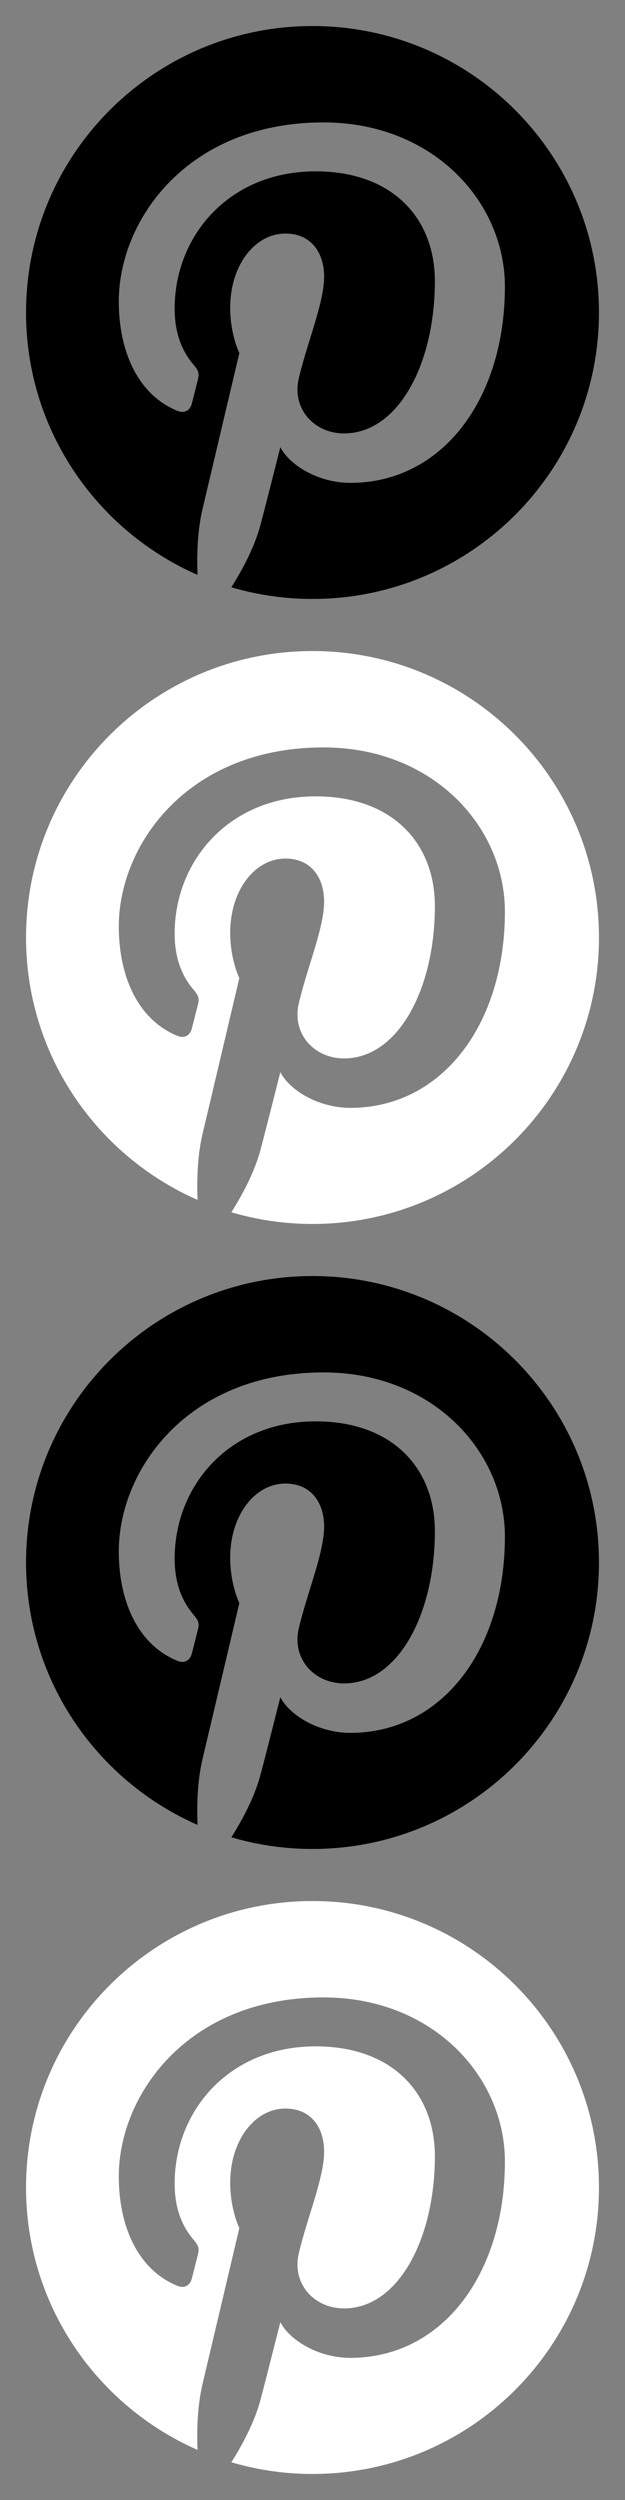
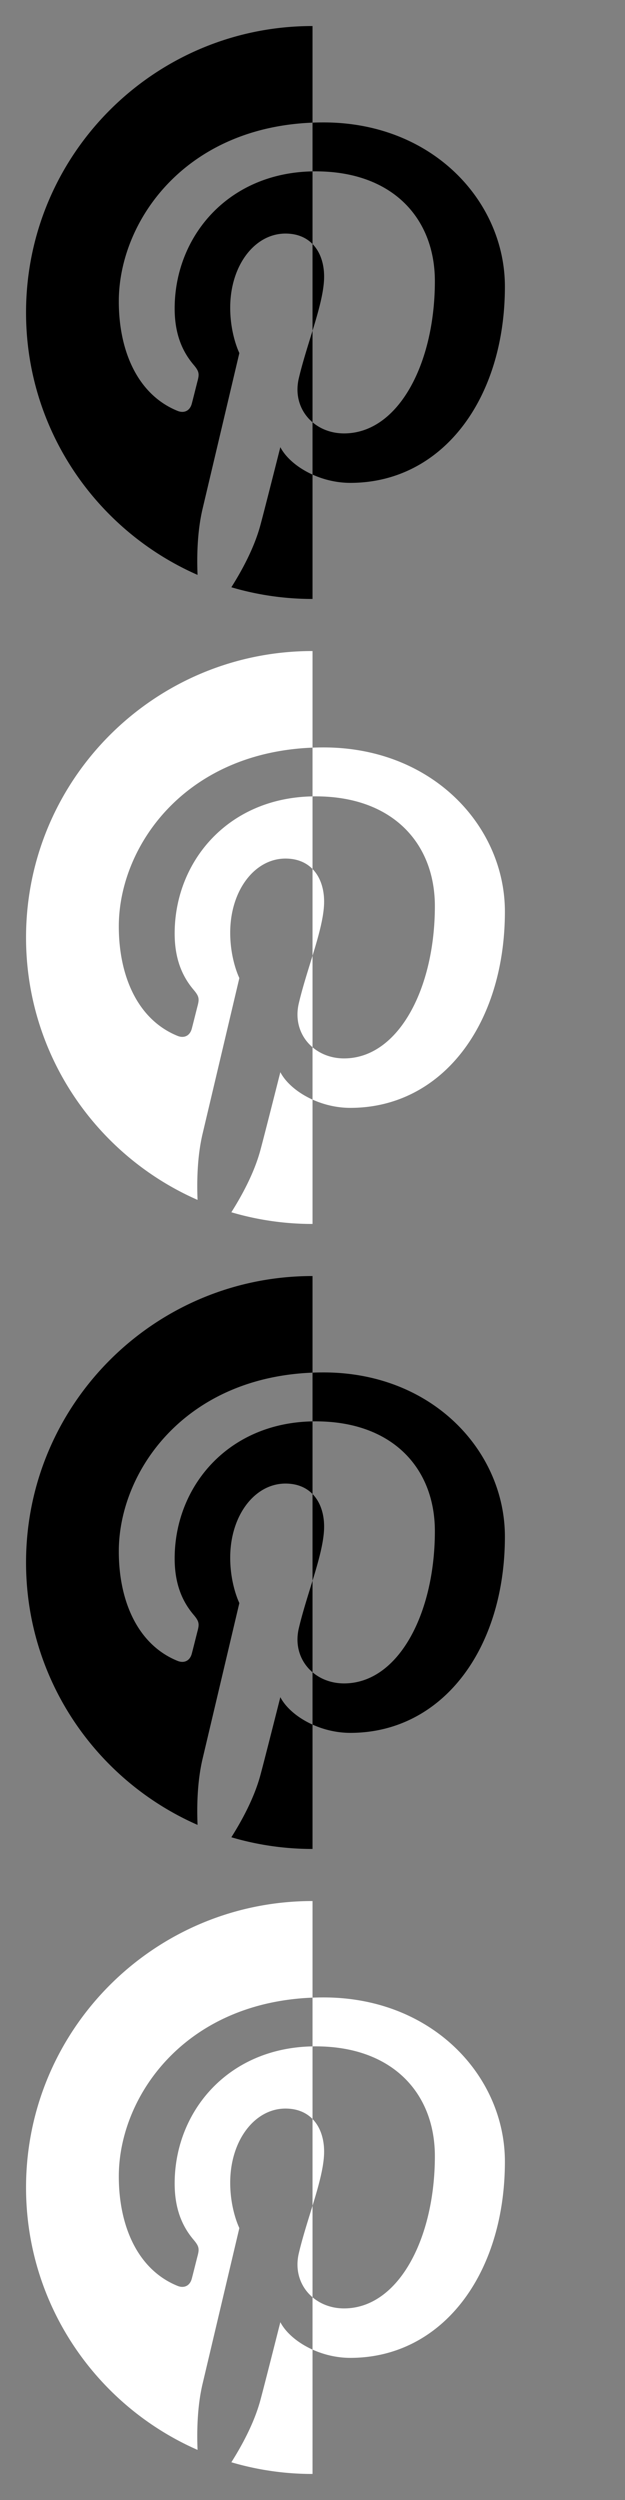
<svg xmlns="http://www.w3.org/2000/svg" width="24" height="96">
  <rect width="100%" height="100%" fill="#808080" stroke="none" />
  <defs>
    <symbol id="icon">
-       <path fill-rule="evenodd" d="M12.001 1C5.926 1 1 5.925 1 12.001c0 4.503 2.709 8.373 6.586 10.075-.031-.767-.005-1.691.19-2.526a9297 9297 0 0 0 1.415-5.993s-.351-.702-.351-1.741c0-1.63.946-2.847 2.122-2.847 1 0 1.484.752 1.484 1.652 0 1.005-.642 2.51-.971 3.903-.276 1.168.585 2.119 1.736 2.119 2.084 0 3.488-2.676 3.488-5.848 0-2.41-1.623-4.215-4.577-4.215-3.336 0-5.415 2.488-5.415 5.266 0 .96.282 1.635.724 2.158.204.242.232.338.158.615-.052.201-.173.69-.224.882-.074.278-.299.379-.55.276-1.538-.627-2.253-2.31-2.253-4.203 0-3.124 2.635-6.873 7.861-6.873 4.2 0 6.965 3.041 6.965 6.302 0 4.315-2.398 7.539-5.936 7.539-1.186 0-2.304-.642-2.687-1.37 0 0-.639 2.534-.774 3.023-.233.847-.69 1.696-1.107 2.356A10.98 10.98 0 0 0 12.001 23C18.075 23 23 18.075 23 12.001 23 5.925 18.075 1 12.001 1" clip-rule="evenodd" />
+       <path fill-rule="evenodd" d="M12.001 1C5.926 1 1 5.925 1 12.001c0 4.503 2.709 8.373 6.586 10.075-.031-.767-.005-1.691.19-2.526a9297 9297 0 0 0 1.415-5.993s-.351-.702-.351-1.741c0-1.63.946-2.847 2.122-2.847 1 0 1.484.752 1.484 1.652 0 1.005-.642 2.51-.971 3.903-.276 1.168.585 2.119 1.736 2.119 2.084 0 3.488-2.676 3.488-5.848 0-2.41-1.623-4.215-4.577-4.215-3.336 0-5.415 2.488-5.415 5.266 0 .96.282 1.635.724 2.158.204.242.232.338.158.615-.052.201-.173.69-.224.882-.074.278-.299.379-.55.276-1.538-.627-2.253-2.31-2.253-4.203 0-3.124 2.635-6.873 7.861-6.873 4.2 0 6.965 3.041 6.965 6.302 0 4.315-2.398 7.539-5.936 7.539-1.186 0-2.304-.642-2.687-1.37 0 0-.639 2.534-.774 3.023-.233.847-.69 1.696-1.107 2.356A10.98 10.98 0 0 0 12.001 23" clip-rule="evenodd" />
    </symbol>
  </defs>
  <use x="0" y="0" href="#icon" fill="#000000f5" />
  <use x="0" y="24" href="#icon" fill="#fff" />
  <use x="0" y="48" href="#icon" fill="#000000f5" />
  <use x="0" y="72" href="#icon" fill="#fff" />
</svg>